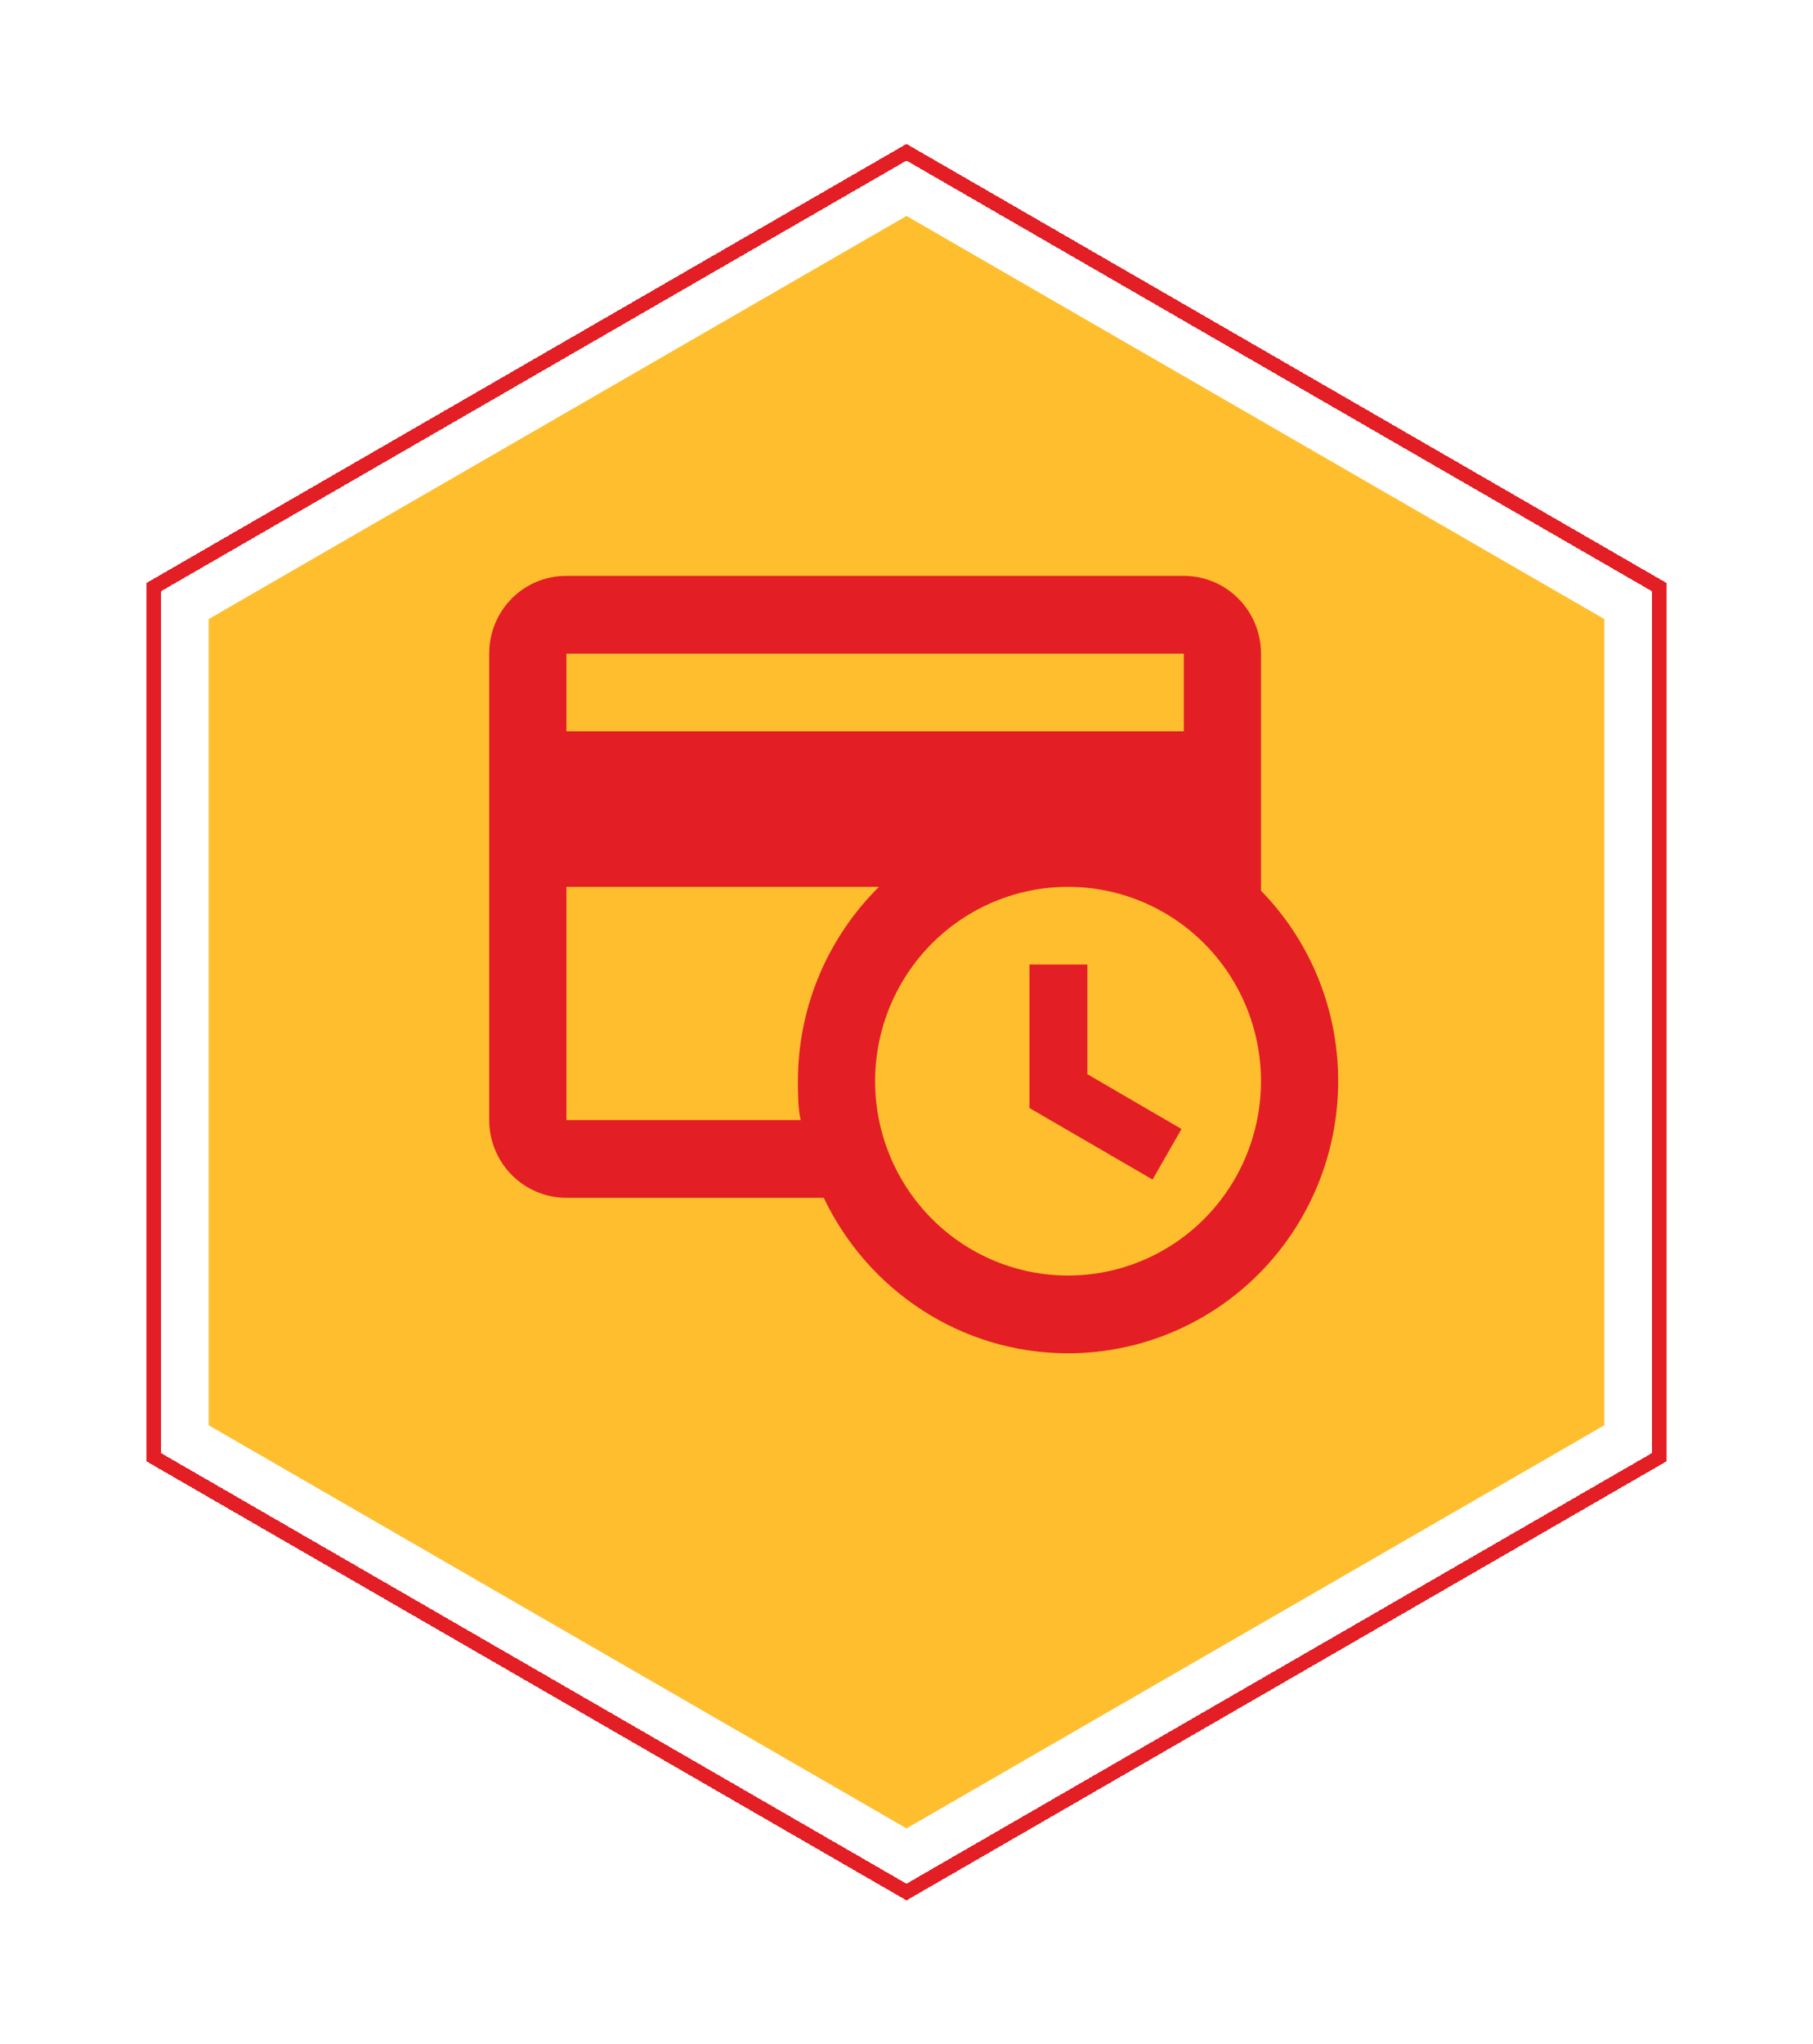
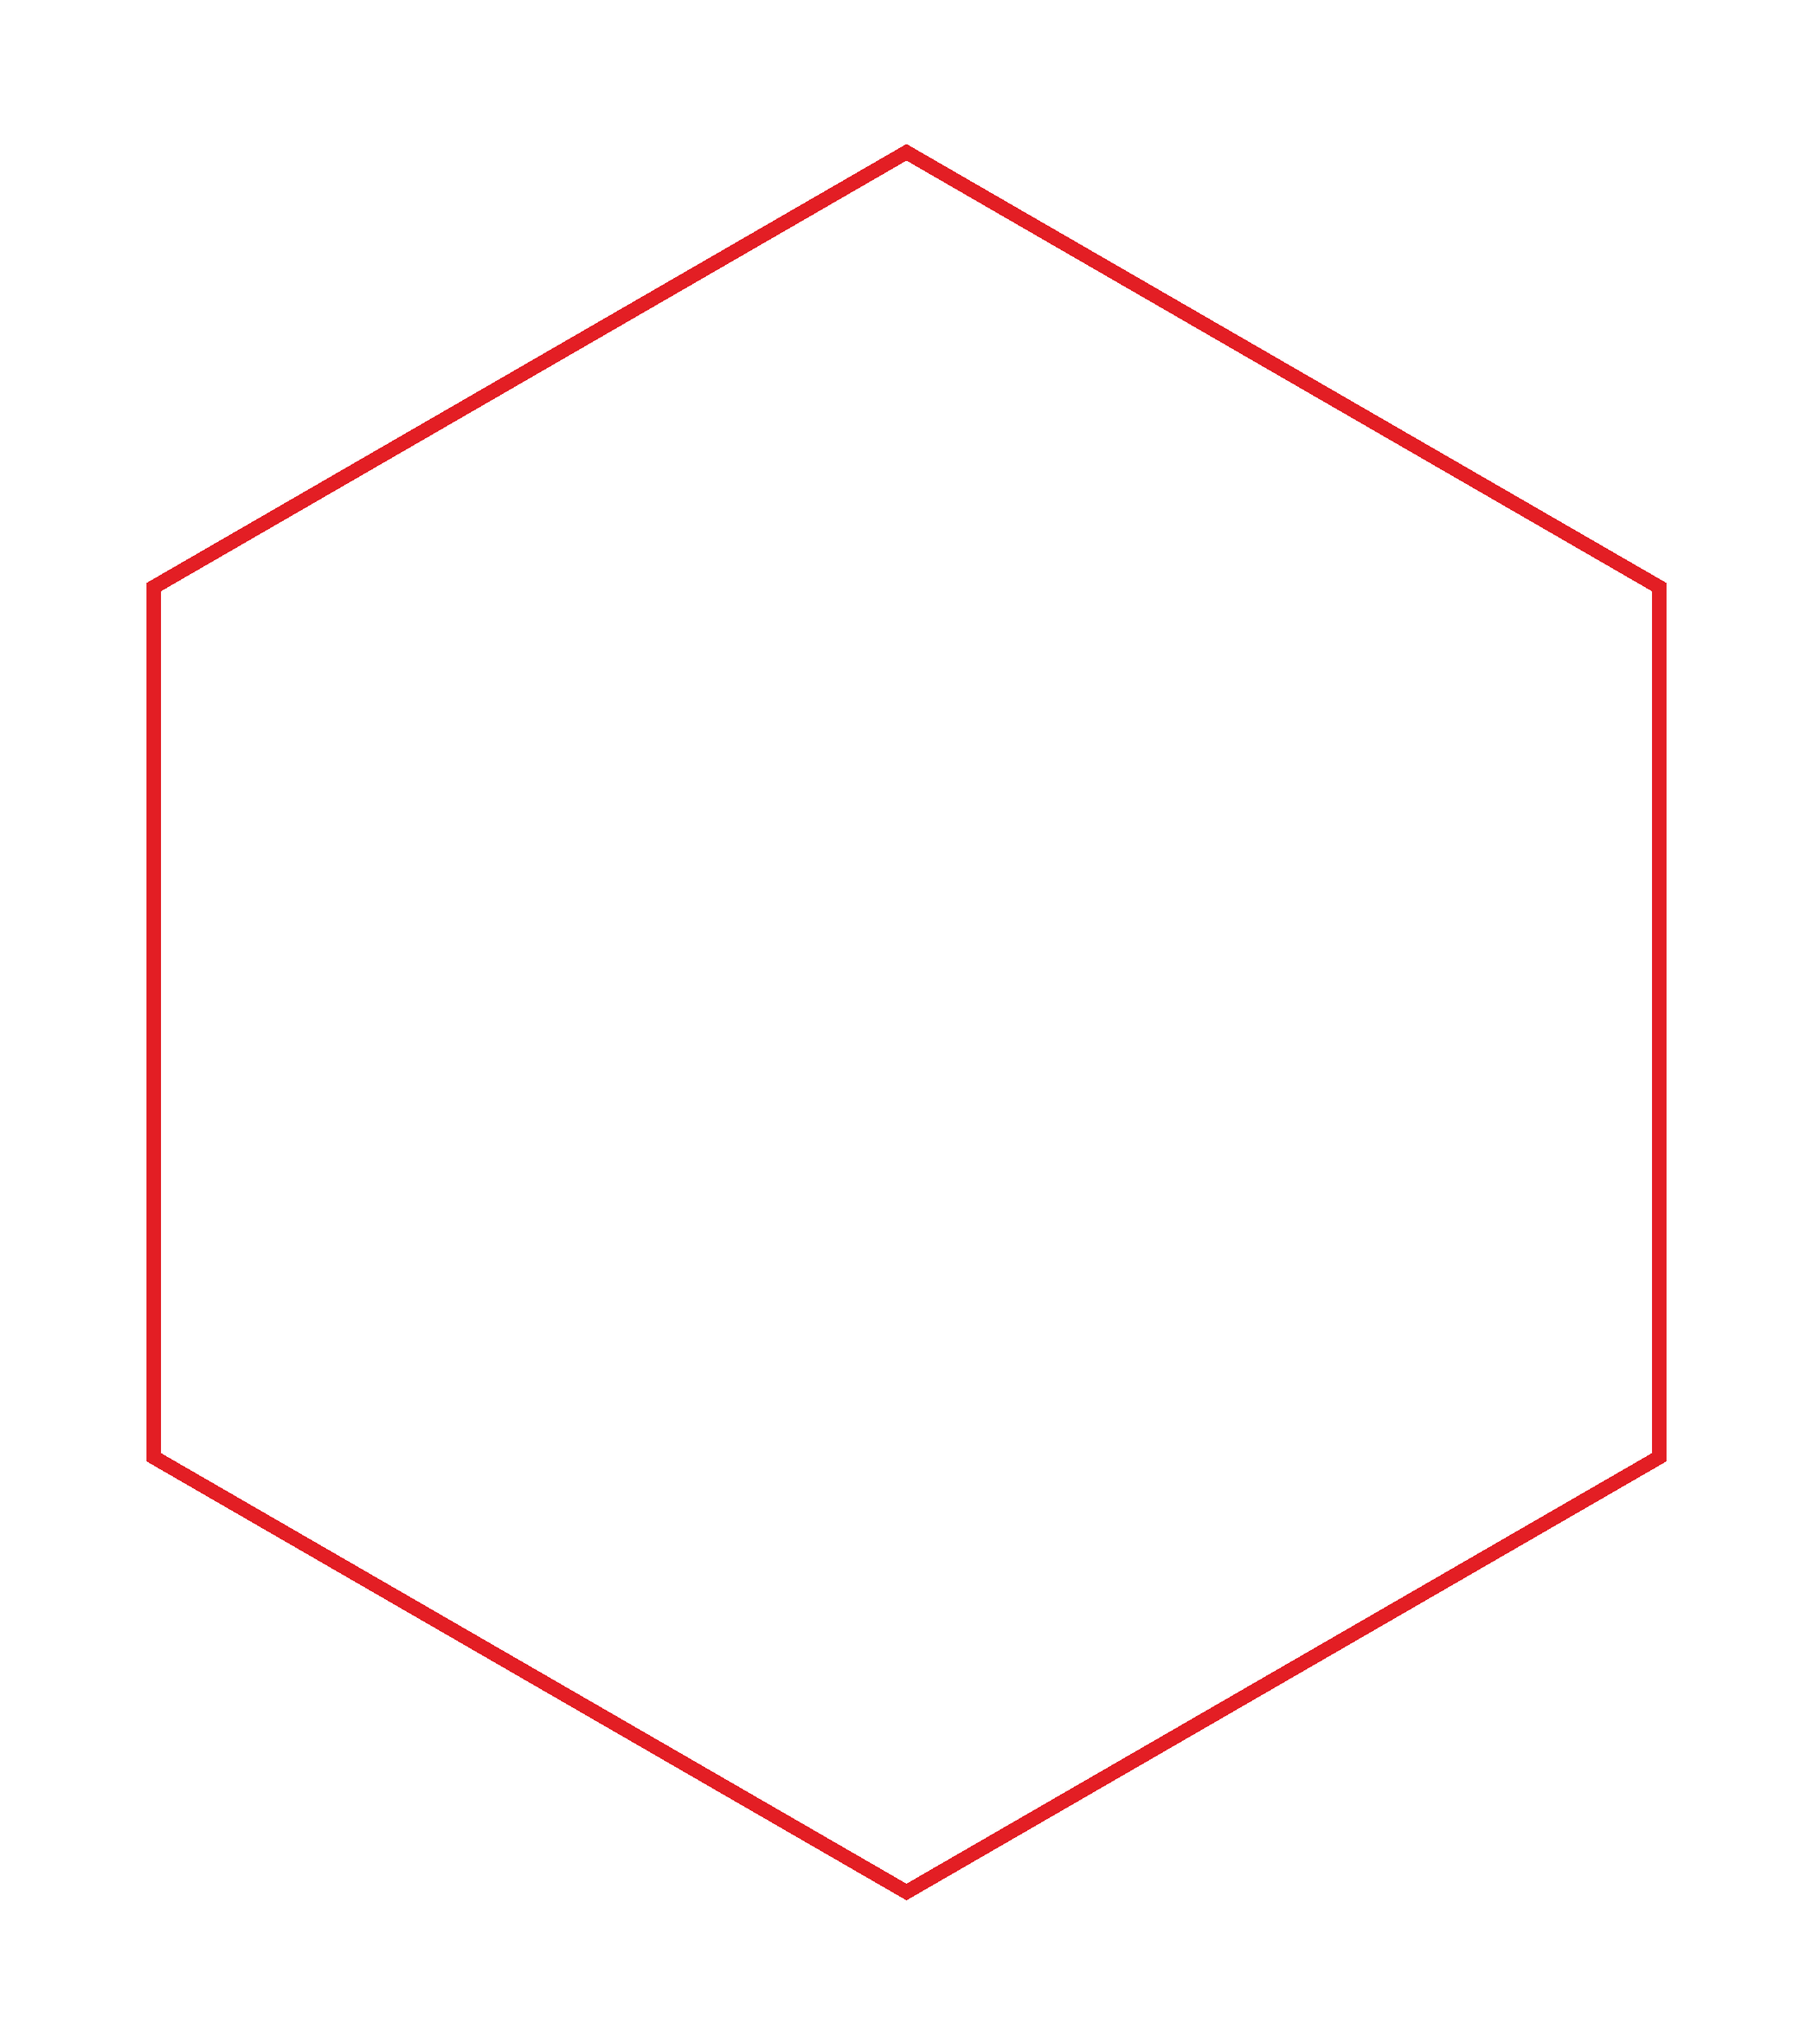
<svg xmlns="http://www.w3.org/2000/svg" width="126" height="142" viewBox="0 0 126 142" fill="none">
  <g filter="url(#filter0_d_565_117)">
-     <path d="M63 11L111.497 39V95L63 123L14.503 95V39L63 11Z" fill="#FFBE2E" />
-   </g>
+     </g>
  <g filter="url(#filter1_d_565_117)">
    <path d="M10.672 36.789L63 6.577L115.328 36.789V97.211L63 127.423L10.672 97.211V36.789Z" stroke="#E31E24" shape-rendering="crispEdges" />
  </g>
-   <path d="M71.546 67H75.568V74.614L82.112 78.421L80.1 81.931L71.546 76.963V67ZM93 75.1C93 80.113 91.022 84.92 87.502 88.464C83.981 92.009 79.206 94 74.227 94C66.745 94 60.282 89.572 57.251 83.2H39.364C37.941 83.2 36.577 82.631 35.571 81.618C34.565 80.606 34 79.232 34 77.8V45.4C34 42.403 36.387 40 39.364 40H82.273C83.695 40 85.059 40.569 86.065 41.582C87.071 42.594 87.636 43.968 87.636 45.4V61.87C90.962 65.272 93 69.943 93 75.1ZM55.455 75.1C55.455 69.808 57.627 65.029 61.086 61.6H39.364V77.8H55.642C55.455 76.909 55.455 76.018 55.455 75.1ZM74.227 61.6C70.671 61.6 67.26 63.022 64.746 65.554C62.231 68.086 60.818 71.52 60.818 75.1C60.818 78.68 62.231 82.114 64.746 84.646C67.26 87.178 70.671 88.6 74.227 88.6C77.784 88.6 81.194 87.178 83.709 84.646C86.224 82.114 87.636 78.68 87.636 75.1C87.636 71.52 86.224 68.086 83.709 65.554C81.194 63.022 77.784 61.6 74.227 61.6ZM82.273 50.8V45.4H39.364V50.8H82.273Z" fill="#E31E24" />
  <defs>
    <filter id="filter0_d_565_117" x="4.503" y="5" width="116.994" height="132" filterUnits="userSpaceOnUse" color-interpolation-filters="sRGB">
      <feFlood flood-opacity="0" result="BackgroundImageFix" />
      <feColorMatrix in="SourceAlpha" type="matrix" values="0 0 0 0 0 0 0 0 0 0 0 0 0 0 0 0 0 0 127 0" result="hardAlpha" />
      <feOffset dy="4" />
      <feGaussianBlur stdDeviation="5" />
      <feComposite in2="hardAlpha" operator="out" />
      <feColorMatrix type="matrix" values="0 0 0 0 0.483 0 0 0 0 0.29 0 0 0 0 0 0 0 0 0.2 0" />
      <feBlend mode="normal" in2="BackgroundImageFix" result="effect1_dropShadow_565_117" />
      <feBlend mode="normal" in="SourceGraphic" in2="effect1_dropShadow_565_117" result="shape" />
    </filter>
    <filter id="filter1_d_565_117" x="0.173" y="0" width="125.654" height="142" filterUnits="userSpaceOnUse" color-interpolation-filters="sRGB">
      <feFlood flood-opacity="0" result="BackgroundImageFix" />
      <feColorMatrix in="SourceAlpha" type="matrix" values="0 0 0 0 0 0 0 0 0 0 0 0 0 0 0 0 0 0 127 0" result="hardAlpha" />
      <feOffset dy="4" />
      <feGaussianBlur stdDeviation="5" />
      <feComposite in2="hardAlpha" operator="out" />
      <feColorMatrix type="matrix" values="0 0 0 0 0.483 0 0 0 0 0.29 0 0 0 0 0 0 0 0 0.2 0" />
      <feBlend mode="normal" in2="BackgroundImageFix" result="effect1_dropShadow_565_117" />
      <feBlend mode="normal" in="SourceGraphic" in2="effect1_dropShadow_565_117" result="shape" />
    </filter>
  </defs>
</svg>